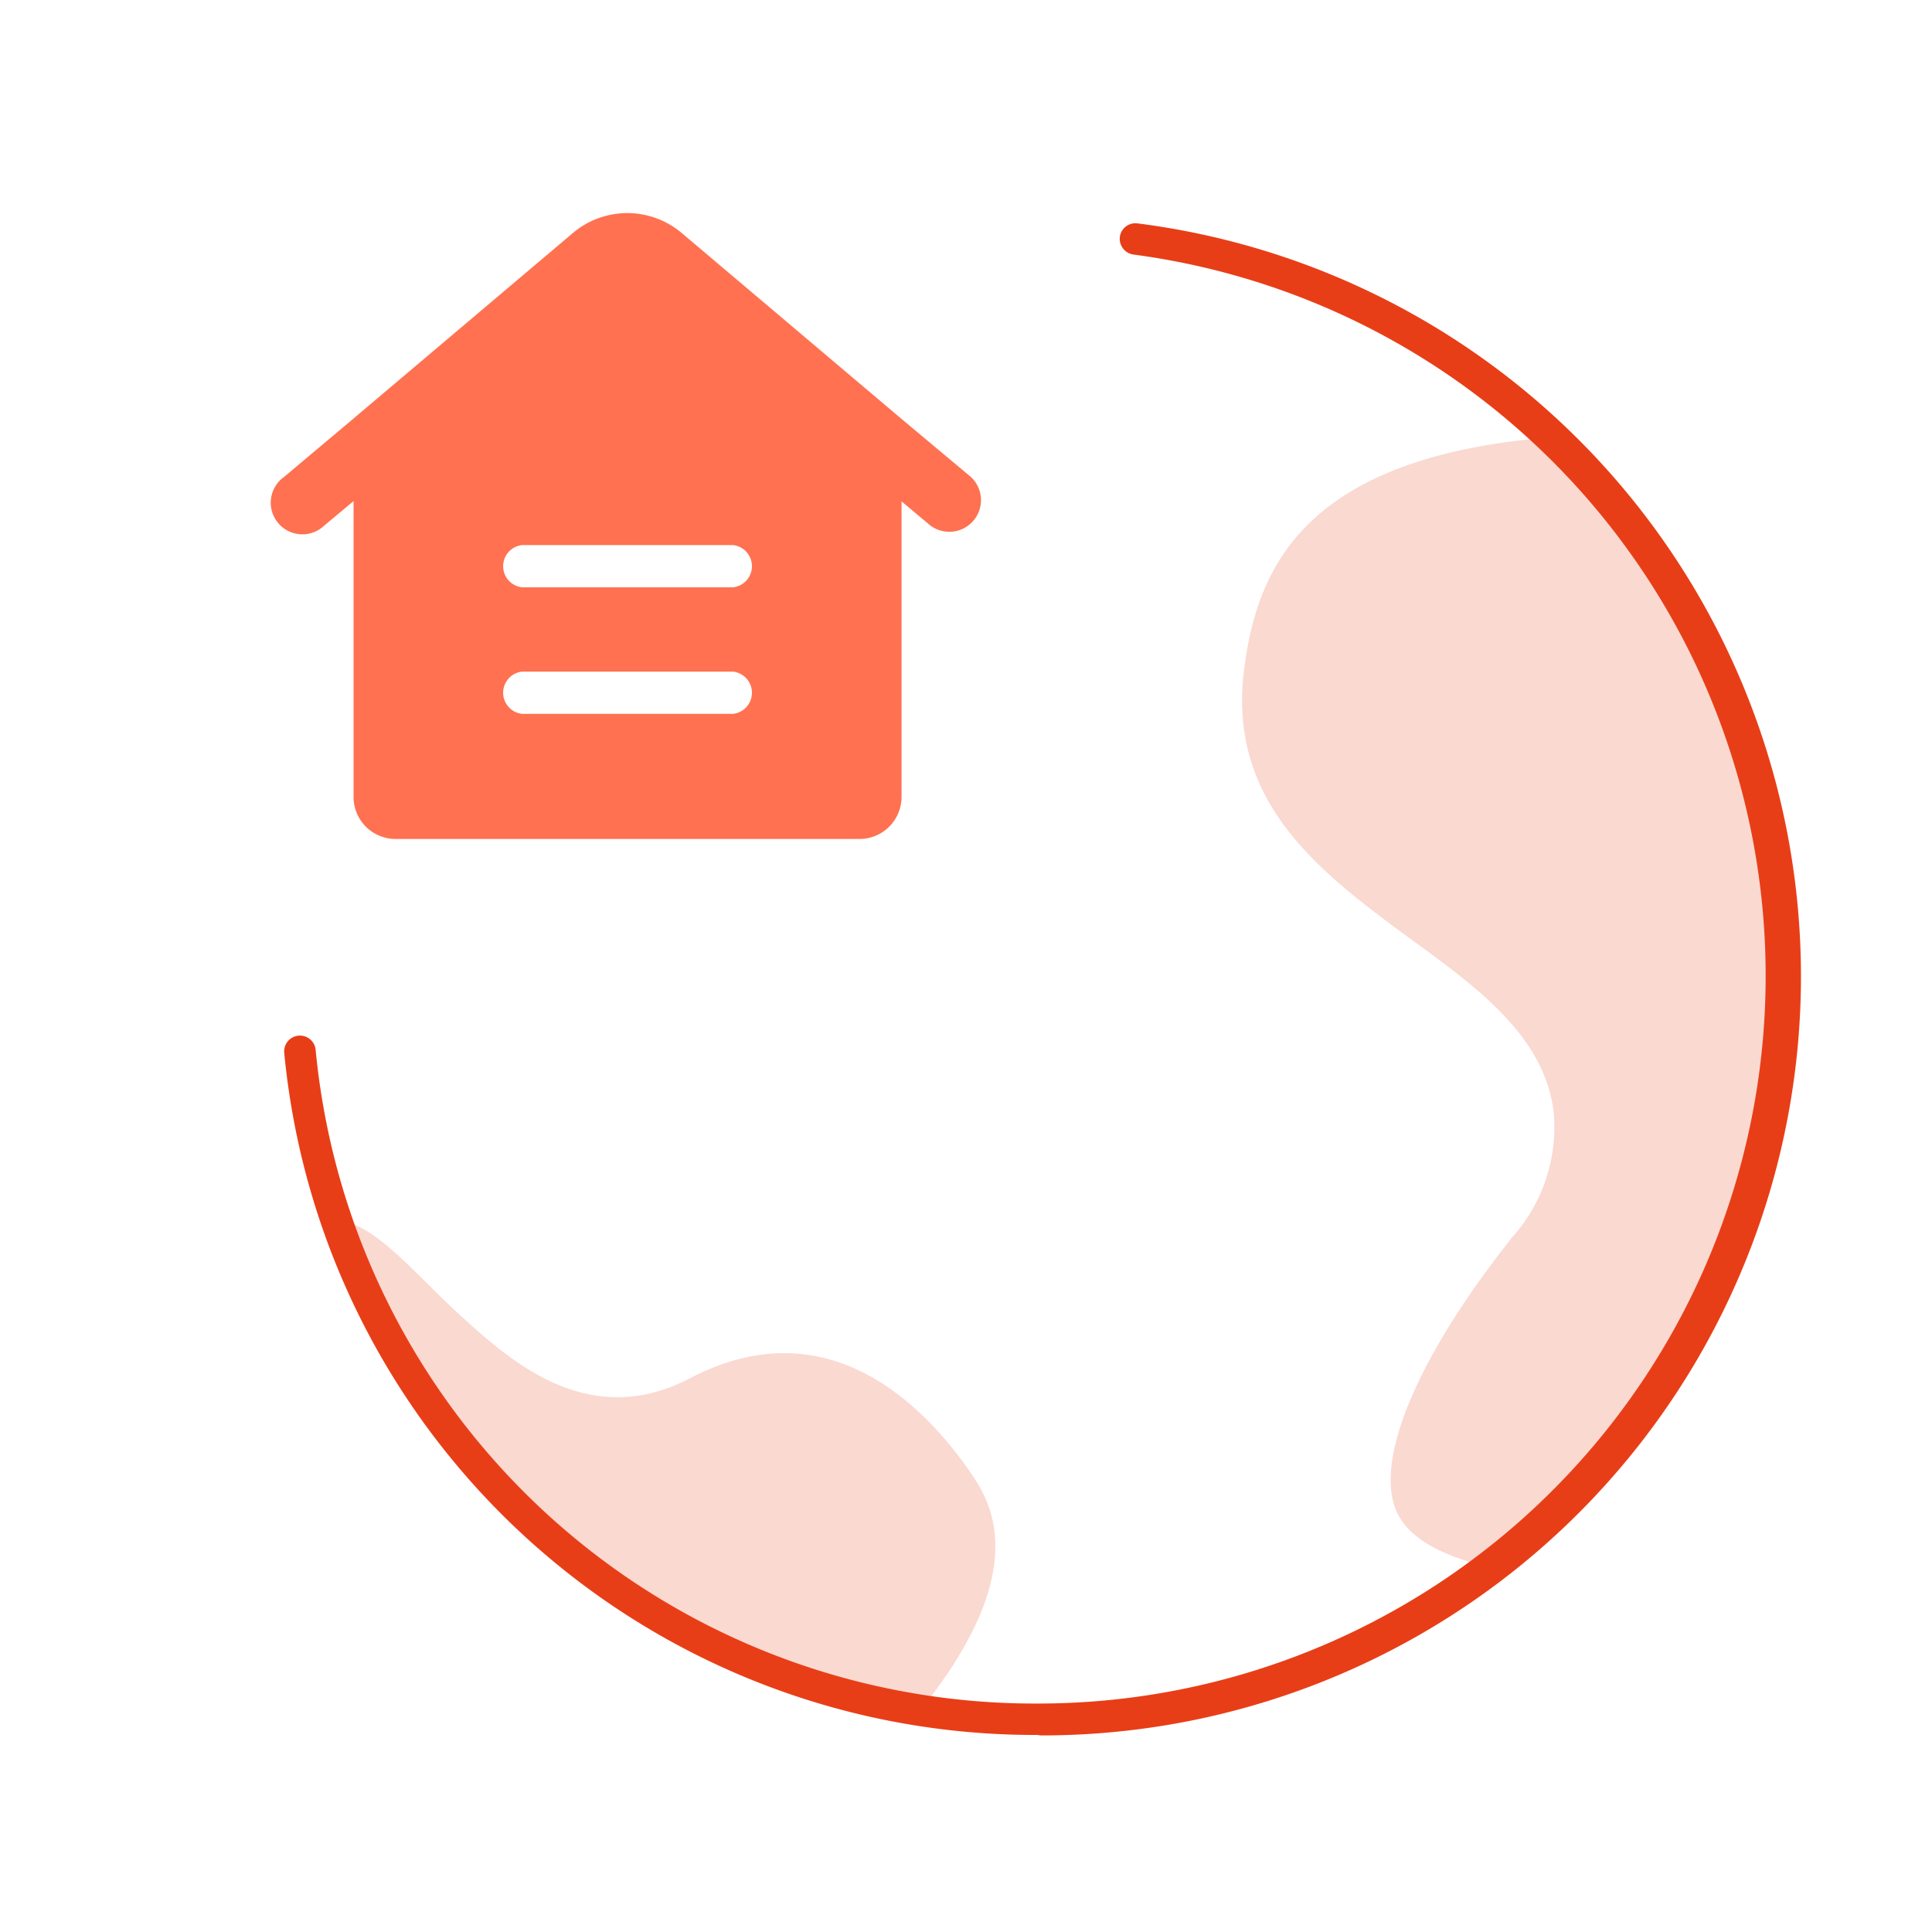
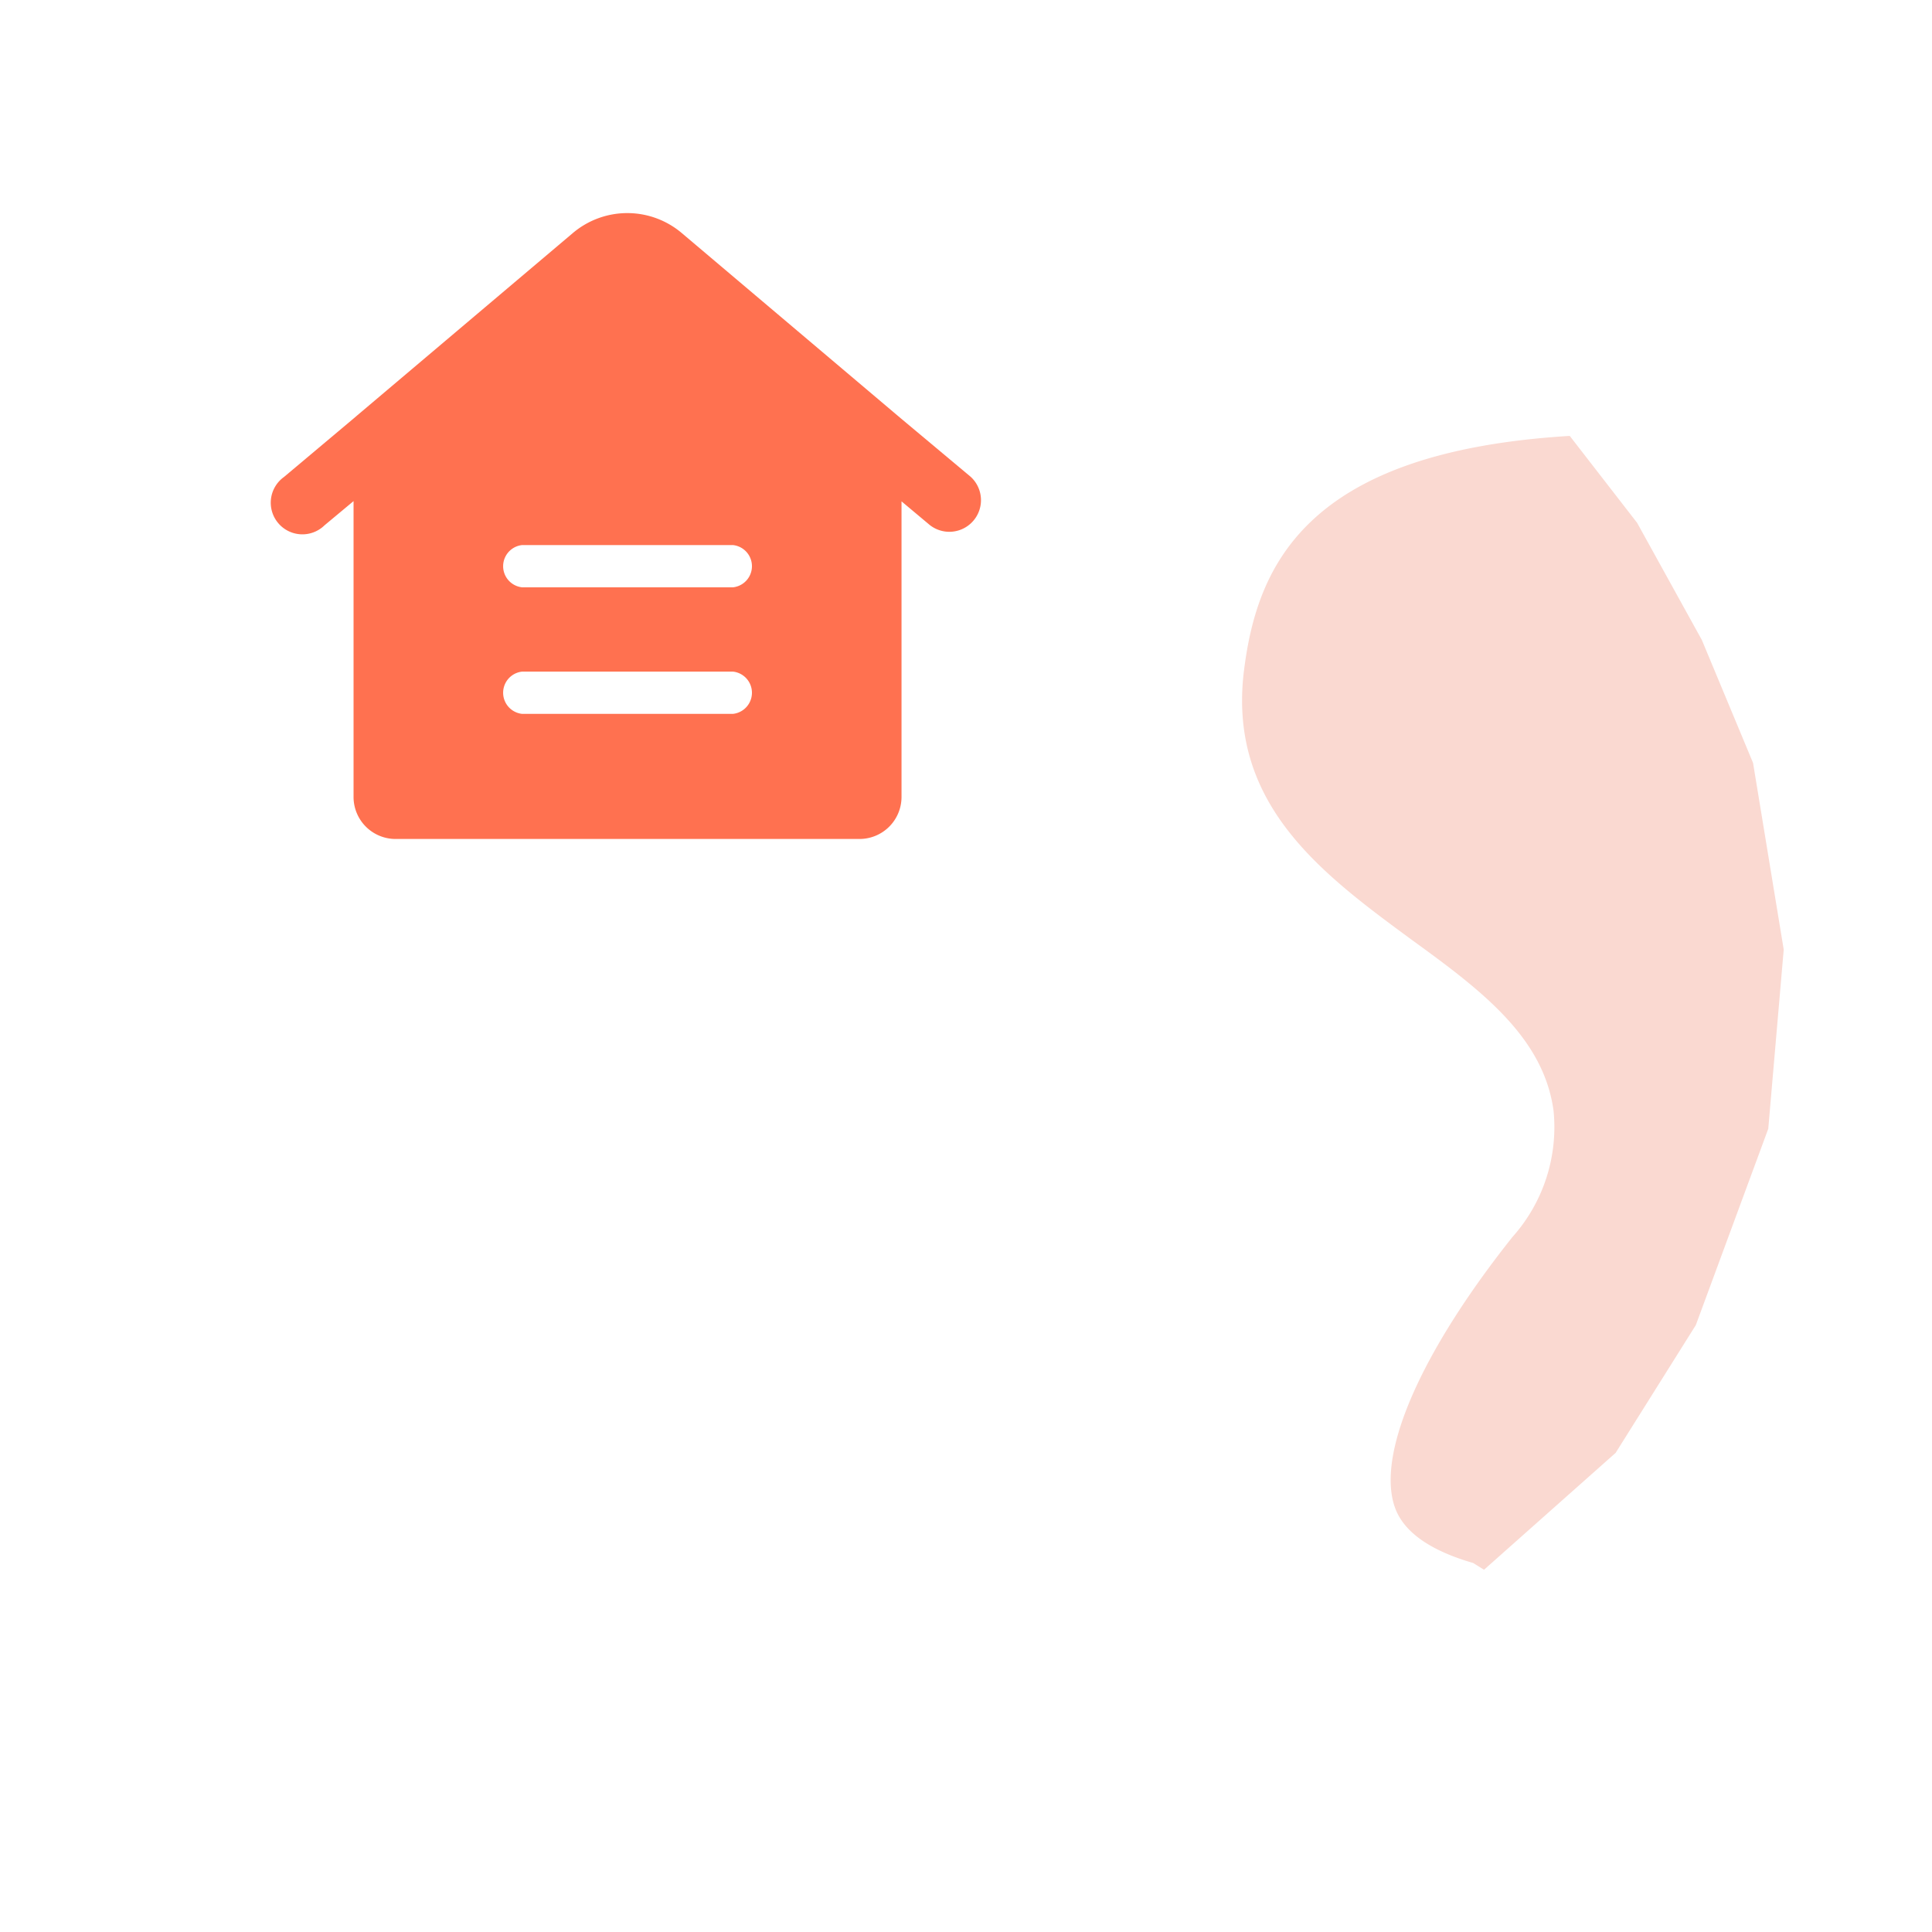
<svg xmlns="http://www.w3.org/2000/svg" id="图层_1" data-name="图层 1" viewBox="0 0 80 80">
  <defs>
    <style>.cls-1{fill:#fad9d1;}.cls-2{fill:#e83e17;}.cls-3{fill:#ff7150;}</style>
  </defs>
-   <path class="cls-1" d="M13.71,50.47c1.67.07,3.16,1.94,5.06,3.73,2.18,2,5.47,5.13,9.8,2.87,5.74-3,9.75,1.18,11.64,3.94.73,1.09,2.62,3.87-2,9.68l-1.29.2-4.8-1.65-6.69-3.81-4.62-4-4.52-5.86-2.54-5.06" />
  <path class="cls-1" d="M61,64.72c-1.8-.52-2.9-1.3-3.25-2.33C57,60.18,58.83,56,62.62,51.23A6.83,6.83,0,0,0,64.33,46c-.41-3.05-3-5-5.84-7.06-3.73-2.74-7.58-5.58-7-11C52,23.55,53.92,18.72,65,18.05l2.79,3.6,2.68,4.85,2.12,5.09,1.27,7.73-.64,7.42-3,8.13-3.32,5.29L61.45,65Z" />
-   <path class="cls-2" d="M42.94,71.84A31.21,31.21,0,0,1,11.77,43.6a.65.65,0,0,1,1.3-.13A29.91,29.91,0,0,0,43,70.54h.1a30.13,30.13,0,0,0,3.83-60,.66.66,0,0,1-.56-.73.65.65,0,0,1,.73-.56,31.43,31.43,0,0,1-4,62.61Z" />
  <path class="cls-3" d="M37.33,20.76V33a1.74,1.74,0,0,1-1.74,1.74H16.38A1.74,1.74,0,0,1,14.64,33h0V20.75l-1.2,1a1.31,1.31,0,1,1-1.68-2l2.88-2.42h0l.14-.12,8.94-7.56a3.49,3.49,0,0,1,4.51,0l9.08,7.68h0v0l2.88,2.41a1.31,1.31,0,0,1-1.69,2ZM21.62,22.57a.88.88,0,0,0,0,1.75h8.73a.88.88,0,0,0,0-1.75Zm0,5.24a.88.88,0,0,0,0,1.75h8.73a.88.88,0,0,0,0-1.75Z" />
</svg>